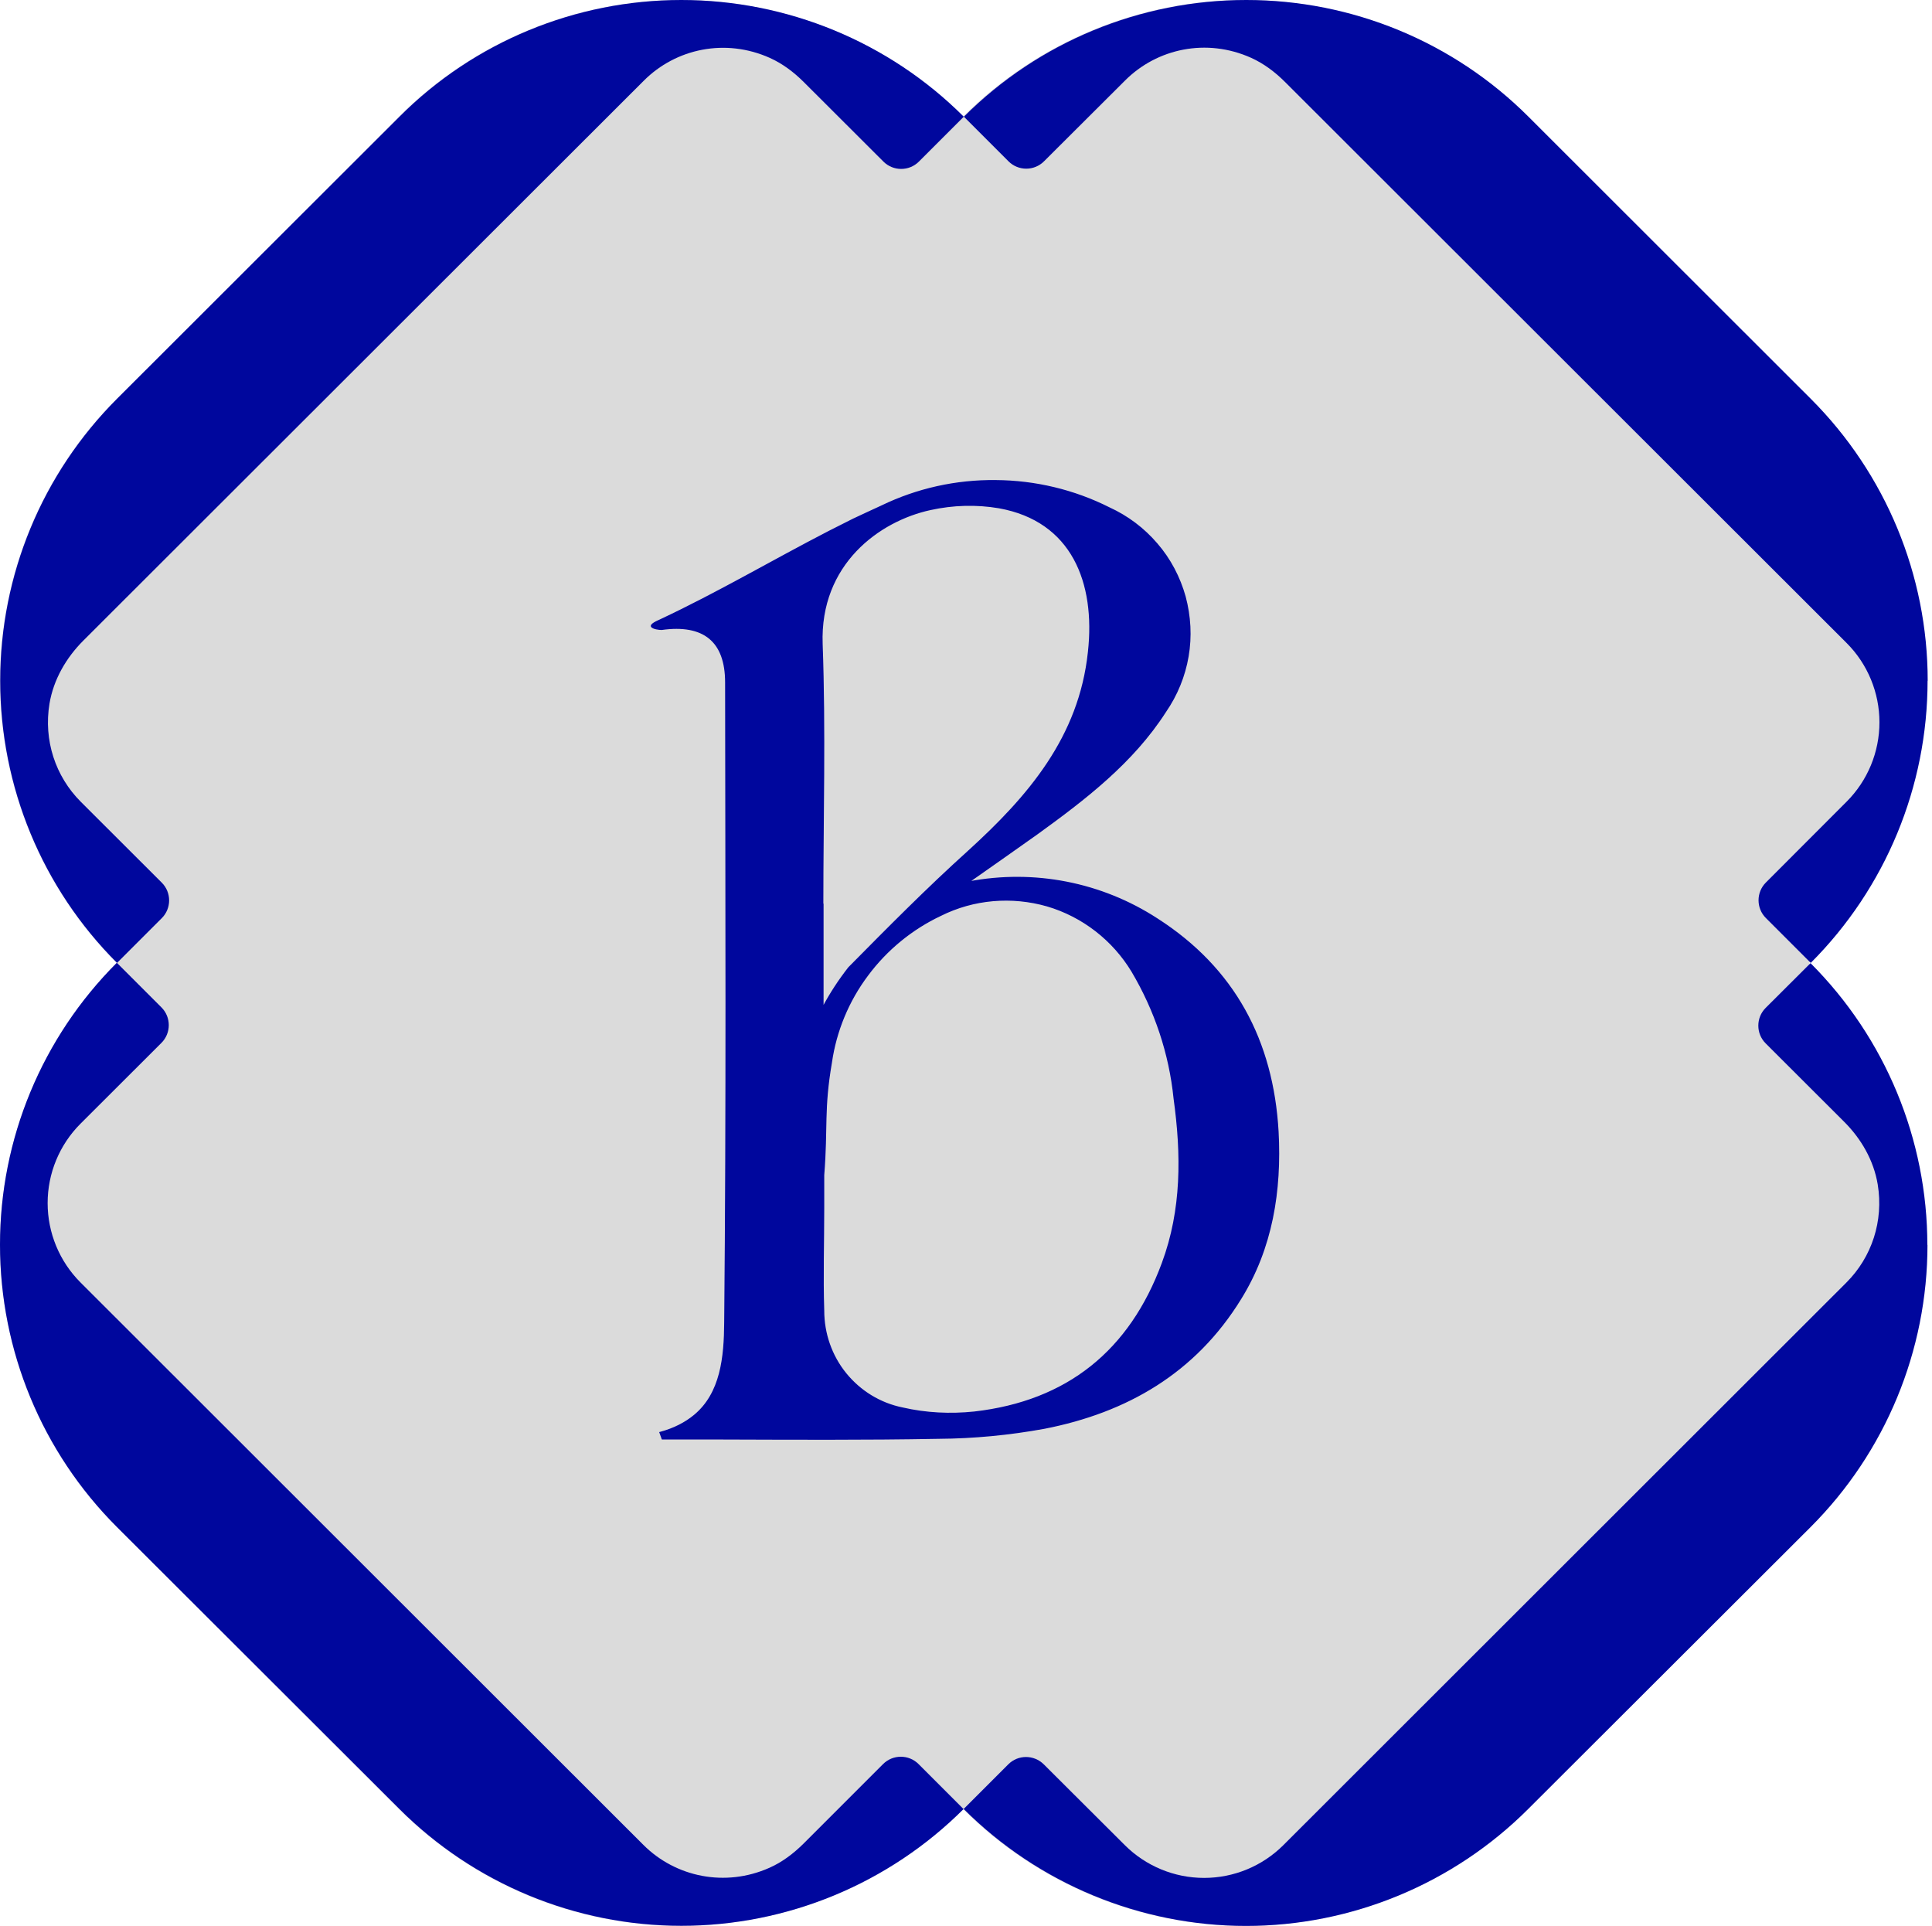
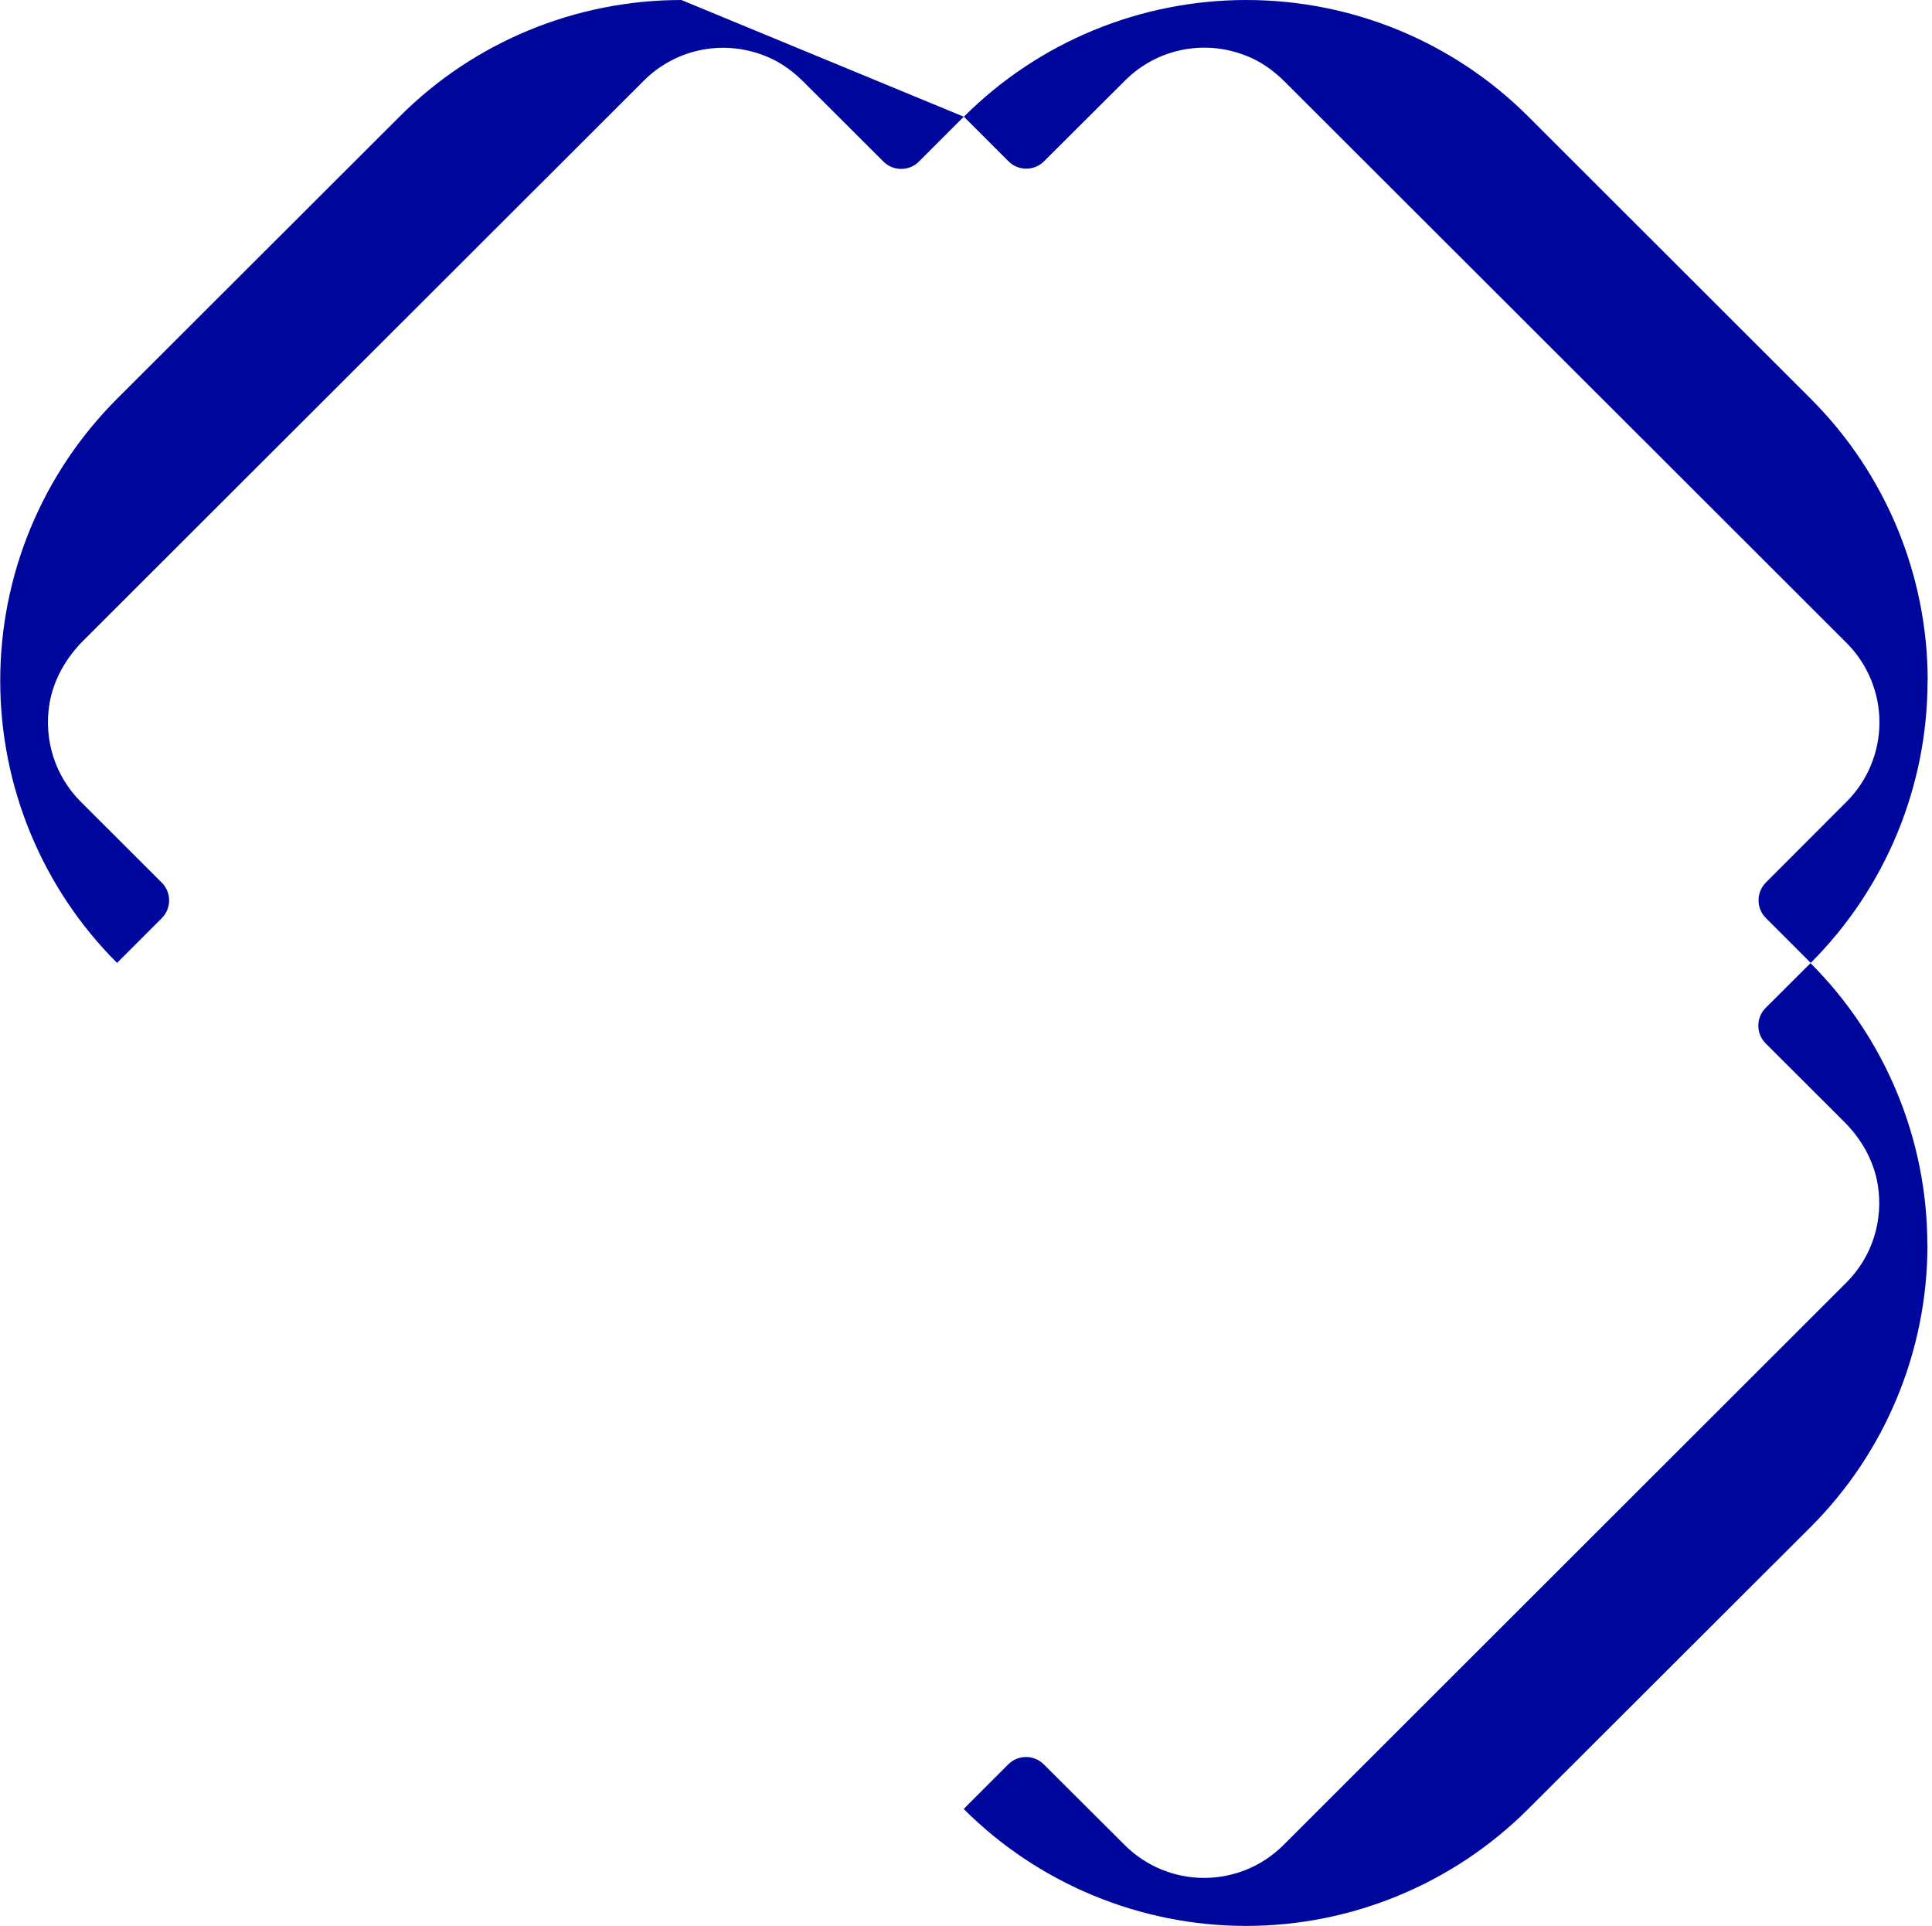
<svg xmlns="http://www.w3.org/2000/svg" version="1.1" width="308" height="307">
  <svg width="308" height="307" viewBox="0 0 308 307" fill="none">
-     <path d="M288.395 153.5C300.317 165.422 307 181.606 307 198.441C307 215.276 300.317 231.496 288.395 243.418L243.418 288.359C231.496 300.281 215.312 307 198.477 307C181.642 307 165.422 300.281 153.5 288.359C141.578 300.281 125.394 307 108.523 307C91.652 307 75.504 300.281 63.582 288.359L18.605 243.418C6.683 231.496 0 215.312 0 198.441C0 181.57 6.683 165.422 18.605 153.5C6.683 141.578 0 125.394 0 108.523C0 91.652 6.683 75.504 18.605 63.582L63.582 18.605C75.504 6.683 91.688 0 108.523 0C125.358 0 141.578 6.683 153.5 18.605C165.422 6.683 181.606 0 198.477 0C215.348 0 231.496 6.683 243.418 18.605L288.395 63.582C300.317 75.504 307 91.688 307 108.523C307 125.358 300.317 141.578 288.395 153.5Z" fill="#DBDBDB" />
    <path d="M307.279 198.433C307.279 215.299 300.585 231.485 288.655 243.415L243.633 288.358C231.703 300.287 215.497 307.002 198.651 307.002C181.805 307.002 165.559 300.287 153.629 288.358L160.743 281.244C162.302 279.685 164.819 279.685 166.398 281.244L179.307 294.113C182.664 297.47 187.221 299.348 191.957 299.348C196.693 299.348 201.249 297.47 204.606 294.113L294.35 204.448C298.407 200.392 300.305 194.637 299.346 188.802C298.707 184.965 296.708 181.508 293.951 178.77C290.713 175.553 284.938 169.758 281.481 166.32C279.922 164.762 279.922 162.224 281.481 160.665L288.635 153.531C300.565 165.461 307.259 181.628 307.259 198.473L307.279 198.433Z" fill="#00079D" />
-     <path d="M153.65 288.336C141.721 300.266 125.514 306.98 108.628 306.98C91.743 306.98 75.576 300.266 63.646 288.336L18.624 243.394C6.694 231.464 0 215.298 0 198.412C0 181.526 6.694 165.4 18.624 153.47L25.738 160.584C27.297 162.142 27.297 164.68 25.738 166.239L12.829 179.128C9.472 182.485 7.594 187.041 7.594 191.777C7.594 196.513 9.472 201.07 12.829 204.427L102.574 294.091C107.689 299.207 115.603 300.885 122.677 297.728C124.715 296.829 126.513 295.45 128.092 293.891L140.781 281.202C142.34 279.643 144.878 279.643 146.437 281.202L153.59 288.356H153.63L153.65 288.336Z" fill="#00079D" />
    <path d="M307.295 108.508C307.295 125.374 300.6 141.561 288.67 153.491L281.516 146.337C279.958 144.778 279.958 142.24 281.516 140.681L294.385 127.792C297.743 124.435 299.621 119.879 299.621 115.143C299.621 110.407 297.743 105.851 294.385 102.494L204.861 13.069C203.282 11.49 201.484 10.132 199.445 9.212C192.351 6.035 184.458 7.713 179.342 12.849L166.433 25.718C164.875 27.277 162.337 27.277 160.778 25.718L153.664 18.604C165.594 6.674 181.8 0 198.686 0C215.572 0 231.738 6.674 243.668 18.604L288.69 63.586C300.62 75.516 307.314 91.683 307.314 108.528L307.295 108.508Z" fill="#00079D" />
-     <path d="M153.646 18.604L146.492 25.758C144.933 27.317 142.395 27.317 140.836 25.758L128.147 13.089C126.568 11.51 124.77 10.151 122.732 9.232C115.638 6.055 107.744 7.733 102.629 12.869L13.284 102.114C10.546 104.852 8.528 108.329 7.889 112.165C6.929 118.001 8.828 123.756 12.884 127.812L25.793 140.701C27.352 142.26 27.352 144.798 25.793 146.357L18.66 153.491C6.73 141.581 0.035 125.394 0.035 108.508C0.035 91.623 6.73 75.496 18.66 63.566L63.681 18.604C75.572 6.674 91.778 0 108.624 0C125.469 0 141.716 6.674 153.646 18.604Z" fill="#00079D" />
-     <path d="M203.735 180.378C202.904 165.892 196.763 154.367 184.48 146.492C175.593 140.712 164.827 138.616 154.423 140.603C158.541 137.713 161.937 135.329 165.297 132.944C172.992 127.381 180.578 121.565 185.781 113.472C187.623 110.799 188.851 107.801 189.393 104.622C189.935 101.479 189.754 98.227 188.924 95.12C188.056 92.013 186.539 89.124 184.444 86.703C182.349 84.246 179.747 82.296 176.821 80.959C171.222 78.141 165.008 76.66 158.722 76.624C152.436 76.552 146.222 77.924 140.551 80.67C139.033 81.356 137.516 82.079 136.035 82.765C134.734 83.415 133.434 84.066 132.169 84.716C123.138 89.376 114.395 94.542 105.219 98.841C104.75 99.058 103.557 99.564 103.919 99.925C104.208 100.214 105.075 100.323 105.472 100.323C112.192 99.383 115.696 102.201 115.696 108.776C115.732 142.771 115.876 176.765 115.551 210.76C115.515 216.324 114.973 222.104 110.674 225.644C109.265 226.8 107.495 227.739 105.219 228.354L105.581 229.365H114.395C126.136 229.401 137.913 229.474 149.582 229.257C155.254 229.221 160.89 228.679 166.453 227.667C179.639 225.102 190.549 218.78 197.774 207.039C202.796 198.947 204.241 189.807 203.735 180.378ZM131.158 144.144C131.158 130.307 131.555 116.471 131.049 102.671C130.58 89.882 140.153 82.982 148.318 81.212C151.93 80.417 155.651 80.309 159.264 80.923C170.933 83.018 174.762 92.844 173.534 103.935C172.089 117.555 163.96 126.984 154.387 135.69C147.812 141.615 141.562 147.937 135.312 154.259C133.759 156.246 132.386 158.341 131.194 160.581V144.144H131.158ZM185.311 201.367C180.145 215.348 170.174 223.404 155.326 225.102C151.497 225.5 147.631 225.319 143.874 224.452C140.298 223.729 137.119 221.779 134.807 218.925C132.531 216.107 131.302 212.567 131.302 208.918C131.122 203.463 131.302 197.972 131.302 192.48V187.314C131.916 179.583 131.23 176.946 132.531 169.36C133.253 164.338 135.24 159.533 138.311 155.451C141.345 151.369 145.355 148.081 149.943 145.914C155.218 143.277 161.287 142.771 166.959 144.396C172.595 146.058 177.435 149.815 180.47 154.837C184.155 161.051 186.467 167.951 187.189 175.104C188.418 183.991 188.49 192.806 185.311 201.367Z" fill="#00079D" stroke="#00079D" stroke-width="0.2" stroke-miterlimit="10" />
+     <path d="M153.646 18.604L146.492 25.758C144.933 27.317 142.395 27.317 140.836 25.758L128.147 13.089C126.568 11.51 124.77 10.151 122.732 9.232C115.638 6.055 107.744 7.733 102.629 12.869L13.284 102.114C10.546 104.852 8.528 108.329 7.889 112.165C6.929 118.001 8.828 123.756 12.884 127.812L25.793 140.701C27.352 142.26 27.352 144.798 25.793 146.357L18.66 153.491C6.73 141.581 0.035 125.394 0.035 108.508C0.035 91.623 6.73 75.496 18.66 63.566L63.681 18.604C75.572 6.674 91.778 0 108.624 0Z" fill="#00079D" />
  </svg>
  <style>@media (prefers-color-scheme: light) { :root { filter: none; } }
@media (prefers-color-scheme: dark) { :root { filter: none; } }
</style>
</svg>